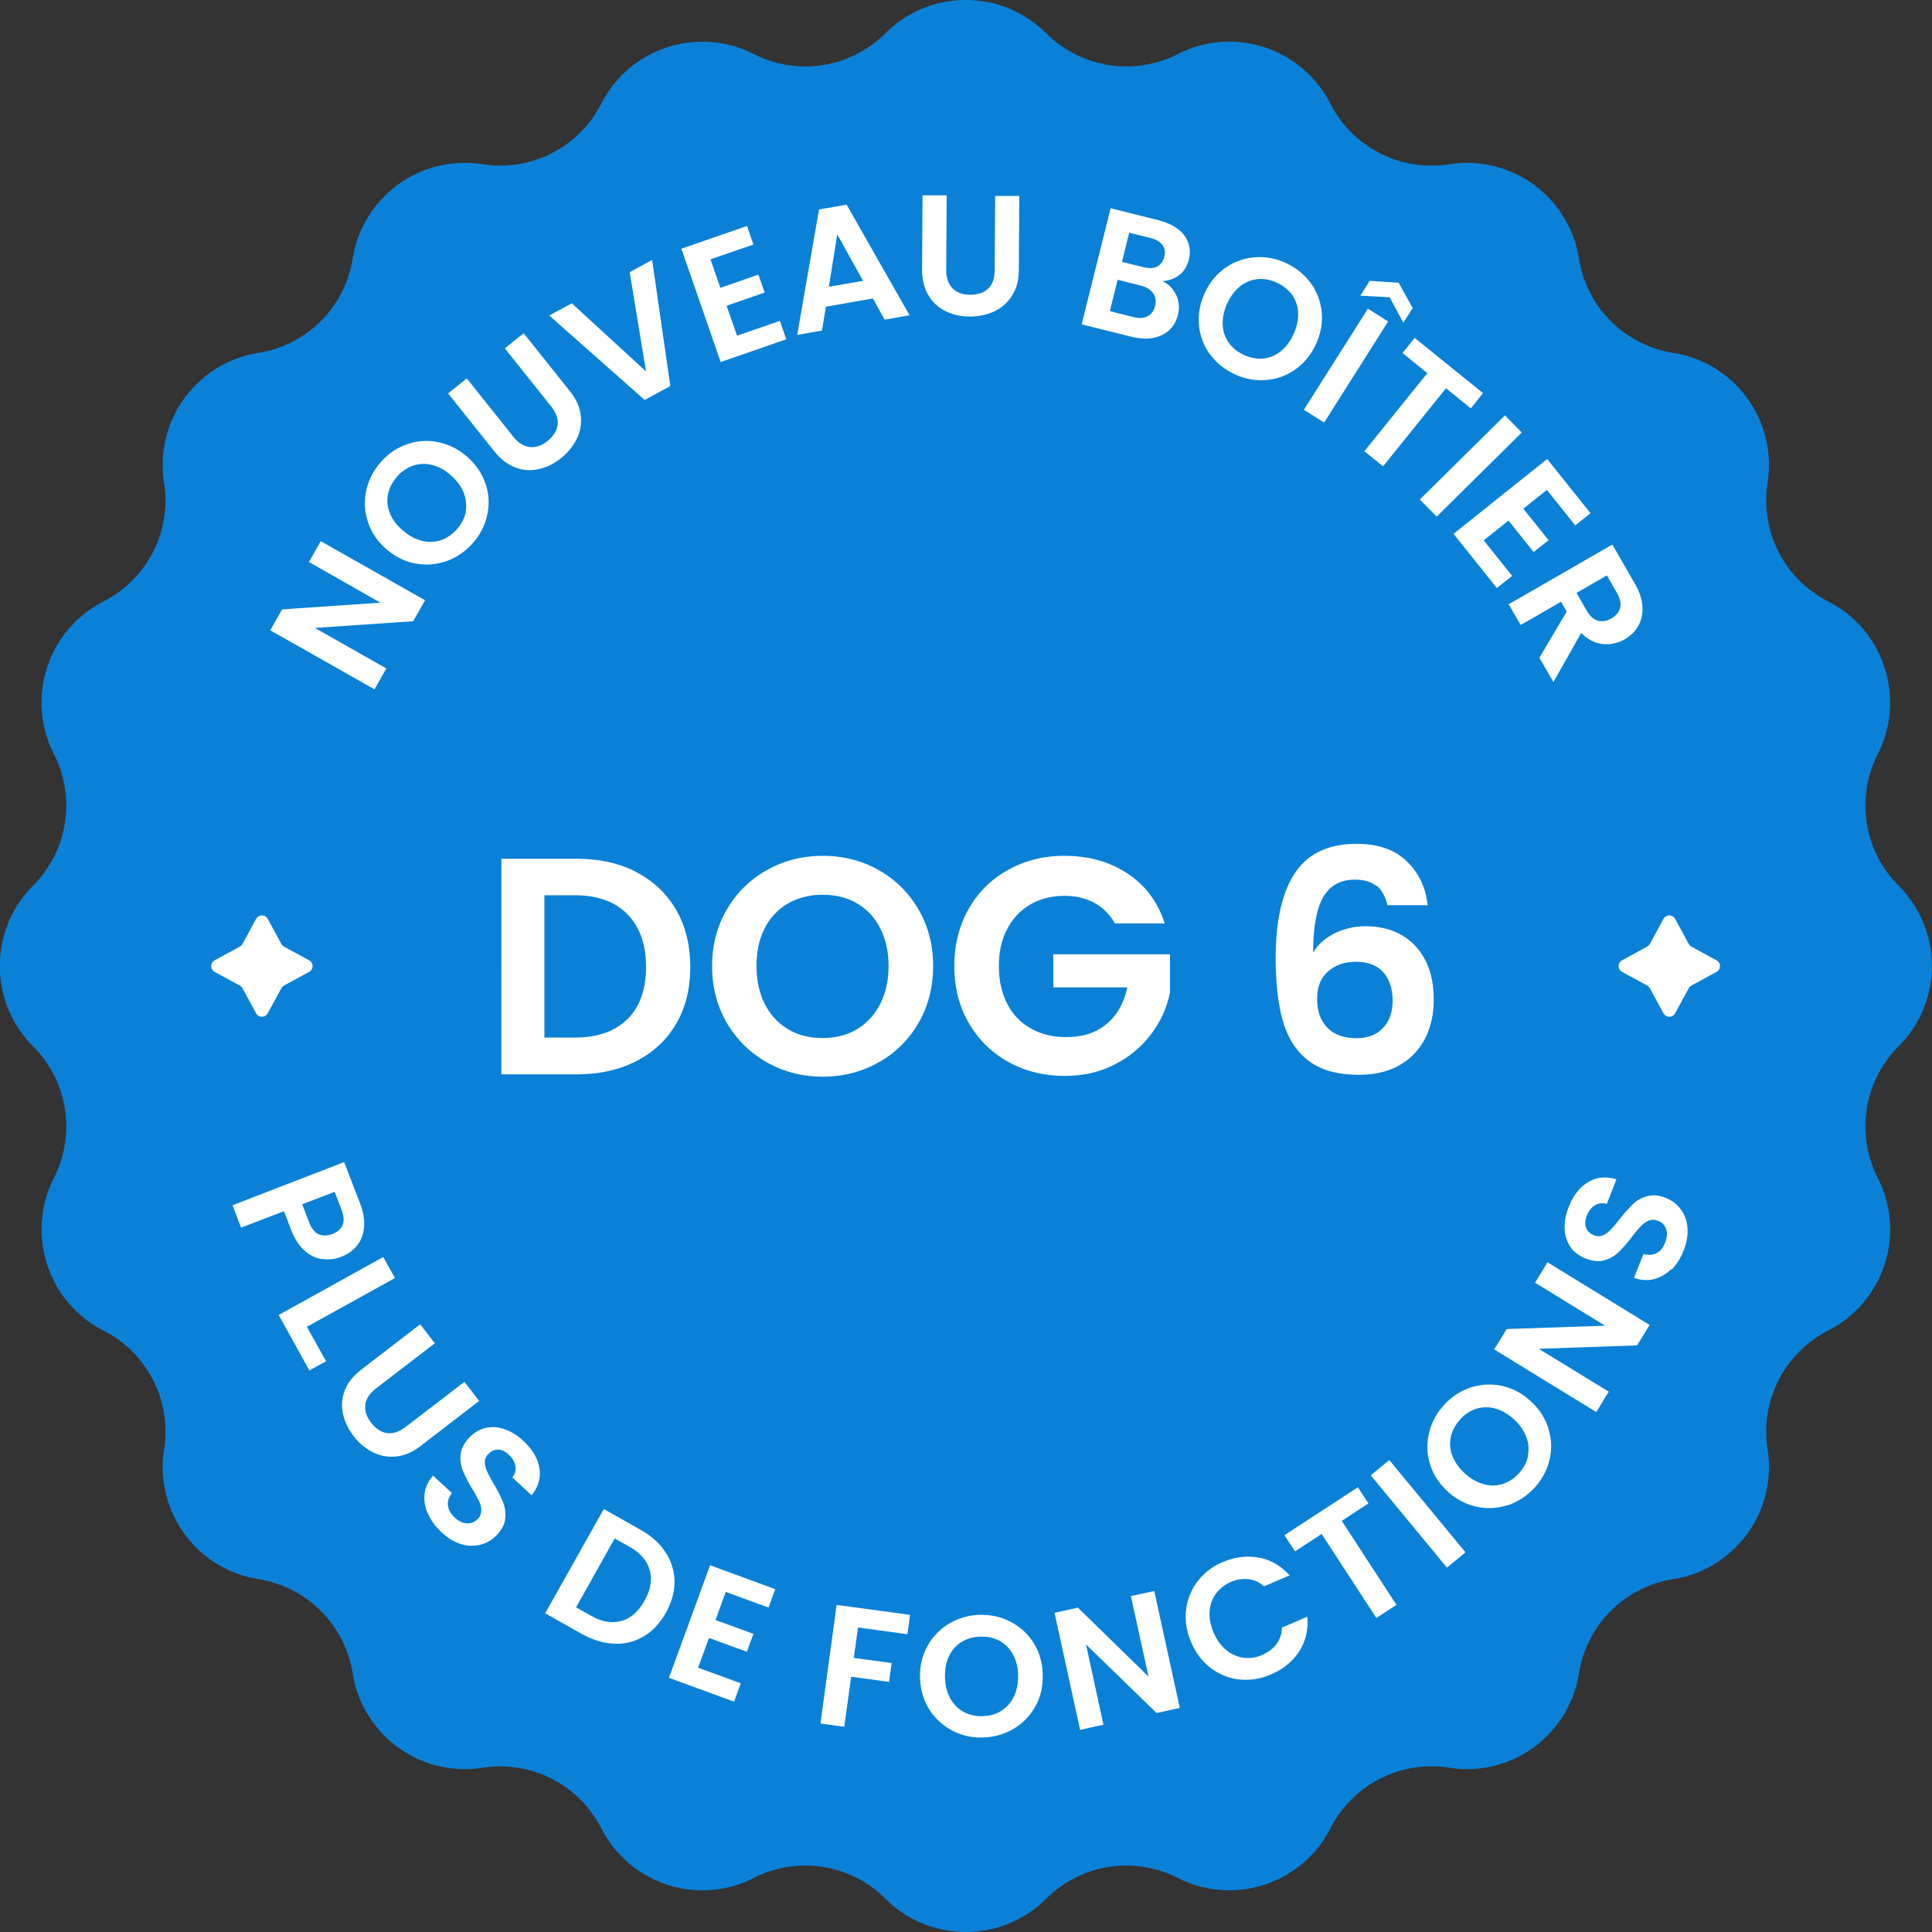
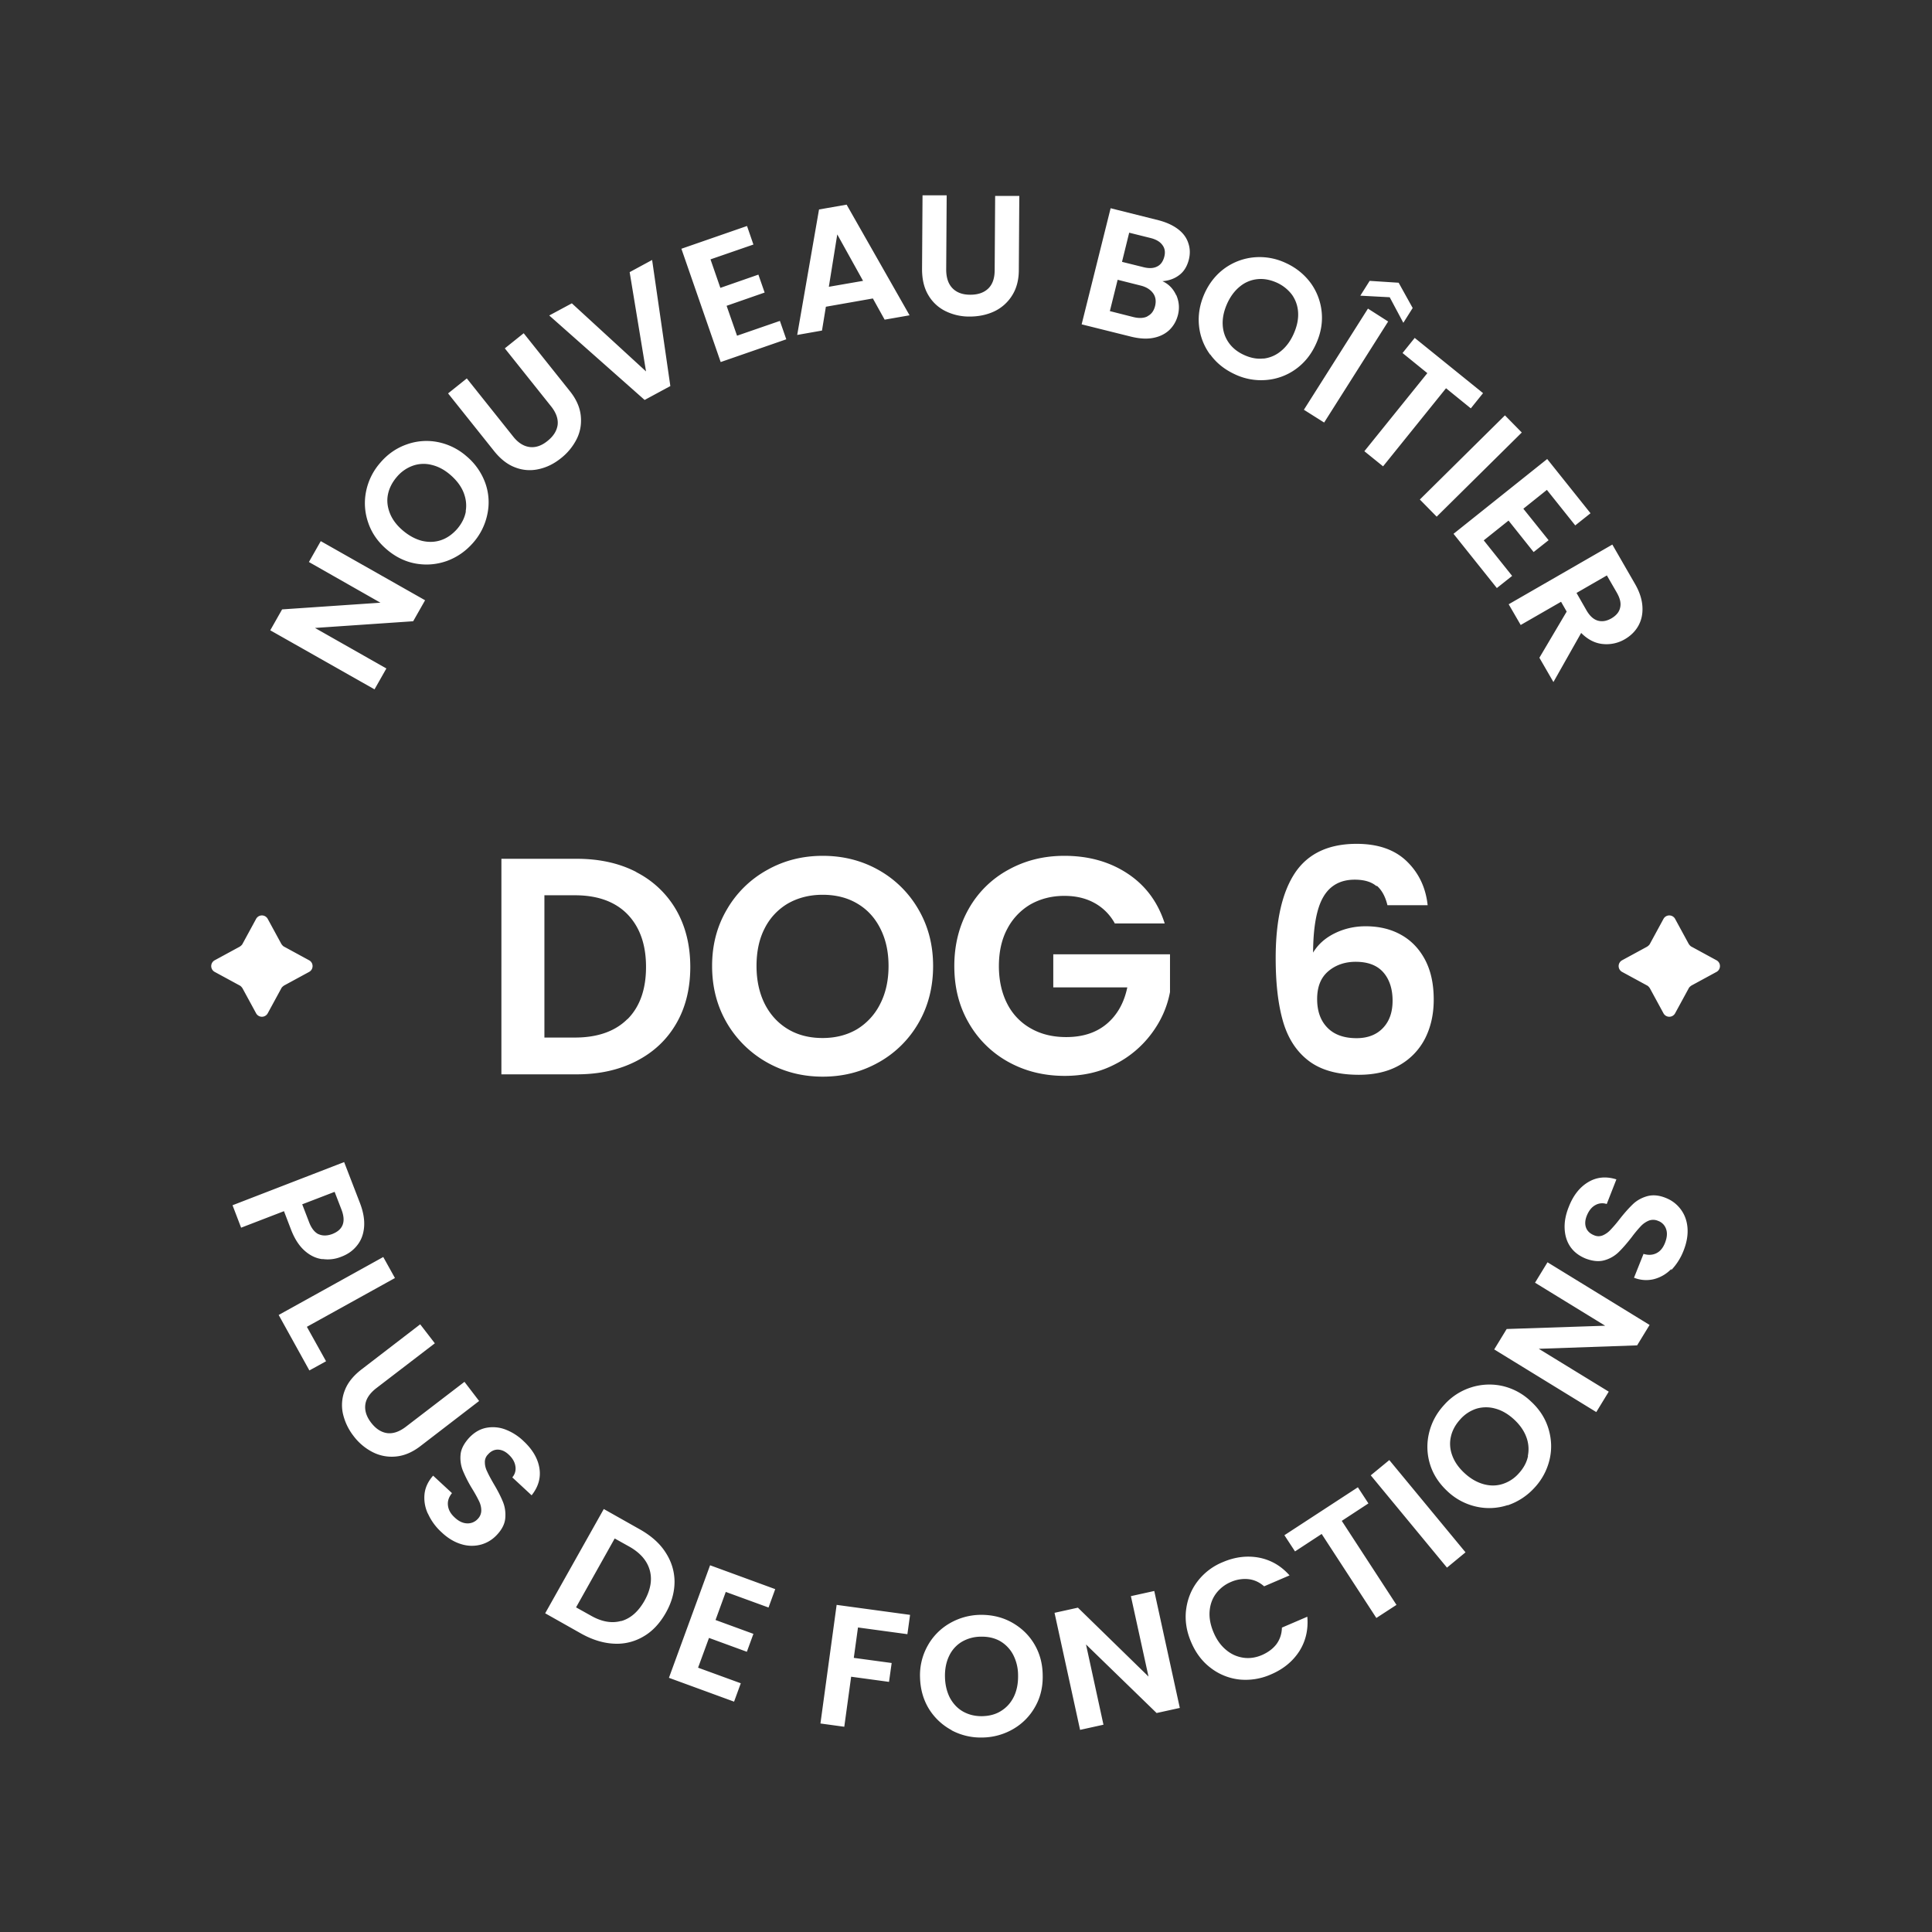
<svg xmlns="http://www.w3.org/2000/svg" width="120" height="120" fill="none">
  <rect width="100%" height="100%" fill="#333333" stroke="none" />
-   <path d="M117.928 64.986c2.75-2.75 2.75-7.213 0-9.972a7.048 7.048 0 0 1-1.297-8.18c1.762-3.465.387-7.715-3.078-9.477a7.05 7.05 0 0 1-3.766-7.376 7.049 7.049 0 0 0-5.857-8.064 7.037 7.037 0 0 1-5.857-5.857 7.048 7.048 0 0 0-8.063-5.857 7.05 7.05 0 0 1-7.377-3.765c-1.771-3.466-6.012-4.85-9.477-3.079a7.047 7.047 0 0 1-8.18-1.297c-2.75-2.75-7.212-2.75-9.971 0a7.047 7.047 0 0 1-8.18 1.297c-3.466-1.762-7.716-.387-9.478 3.079a7.05 7.05 0 0 1-7.376 3.765 7.048 7.048 0 0 0-8.064 5.857 7.048 7.048 0 0 1-5.857 5.857 7.048 7.048 0 0 0-5.857 8.064 7.05 7.05 0 0 1-3.765 7.376c-3.466 1.772-4.85 6.012-3.079 9.477a7.047 7.047 0 0 1-1.297 8.18c-2.75 2.75-2.75 7.212 0 9.971a7.047 7.047 0 0 1 1.297 8.18c-1.761 3.466-.387 7.716 3.079 9.478a7.05 7.05 0 0 1 3.766 7.376 7.048 7.048 0 0 0 5.856 8.064 7.047 7.047 0 0 1 5.857 5.857 7.049 7.049 0 0 0 8.064 5.857 7.05 7.05 0 0 1 7.376 3.765c1.772 3.466 6.012 4.85 9.478 3.079a7.047 7.047 0 0 1 8.18 1.297c2.749 2.749 7.212 2.749 9.97 0a7.047 7.047 0 0 1 8.18-1.297c3.466 1.762 7.716.387 9.478-3.079a7.05 7.05 0 0 1 7.377-3.765 7.049 7.049 0 0 0 8.063-5.857 7.038 7.038 0 0 1 5.857-5.857 7.049 7.049 0 0 0 5.857-8.064 7.05 7.05 0 0 1 3.766-7.376c3.465-1.772 4.85-6.012 3.078-9.478a7.048 7.048 0 0 1 1.297-8.18z" fill="#0A81D7" />
  <path d="m17.648 58.8 1.549.843c.29.154.29.57 0 .726l-1.55.842s-.135.087-.173.174l-.843 1.549a.411.411 0 0 1-.726 0l-.842-1.549s-.087-.136-.174-.174l-1.55-.842a.411.411 0 0 1 0-.727l1.55-.842s.135-.087.174-.174l.842-1.549a.411.411 0 0 1 .726 0l.843 1.55s.087.135.174.173zM105.063 58.8l1.549.843c.29.154.29.57 0 .726l-1.549.842s-.136.087-.174.174l-.843 1.549a.411.411 0 0 1-.726 0l-.842-1.549s-.087-.136-.174-.174l-1.549-.842a.412.412 0 0 1 0-.727l1.549-.842s.135-.087.174-.174l.842-1.549a.411.411 0 0 1 .726 0l.843 1.55s.087.135.174.173zM39.526 54.173a5.99 5.99 0 0 1 2.478 2.353c.581 1.016.871 2.197.871 3.533 0 1.336-.29 2.517-.87 3.514-.582 1.007-1.405 1.781-2.48 2.333-1.074.552-2.303.823-3.707.823h-4.675V53.341h4.675c1.404 0 2.643.27 3.708.823v.01zm-.552 9.13c.765-.766 1.152-1.85 1.152-3.244 0-1.394-.387-2.478-1.152-3.272-.765-.784-1.858-1.18-3.262-1.18h-1.898v8.837h1.898c1.403 0 2.497-.387 3.262-1.152v.01zM47.648 65.993a6.664 6.664 0 0 1-2.498-2.45c-.61-1.045-.92-2.216-.92-3.543 0-1.326.31-2.478.92-3.514a6.526 6.526 0 0 1 2.498-2.449c1.045-.59 2.197-.88 3.456-.88 1.258 0 2.42.29 3.465.88a6.543 6.543 0 0 1 2.478 2.45c.61 1.045.91 2.216.91 3.513 0 1.298-.3 2.498-.91 3.544a6.502 6.502 0 0 1-2.487 2.449c-1.056.59-2.198.88-3.456.88-1.259 0-2.401-.29-3.456-.88zm5.576-2.062a3.838 3.838 0 0 0 1.442-1.569c.349-.677.523-1.461.523-2.362 0-.9-.174-1.674-.523-2.352-.348-.678-.823-1.181-1.442-1.54-.61-.357-1.326-.532-2.13-.532-.803 0-1.52.184-2.14.533a3.72 3.72 0 0 0-1.452 1.539c-.348.668-.513 1.452-.513 2.352 0 .9.175 1.685.514 2.362.348.678.832 1.2 1.452 1.569.62.368 1.336.542 2.139.542.803 0 1.52-.184 2.13-.542zM69.255 57.377a3.185 3.185 0 0 0-1.269-1.288c-.542-.3-1.161-.445-1.878-.445-.793 0-1.49.184-2.11.533a3.794 3.794 0 0 0-1.442 1.53c-.349.657-.513 1.432-.513 2.303s.174 1.675.522 2.343a3.622 3.622 0 0 0 1.472 1.53c.629.357 1.355.532 2.188.532 1.026 0 1.858-.271 2.507-.813.648-.543 1.084-1.298 1.287-2.275h-4.598v-2.053h7.25v2.343c-.174.93-.56 1.8-1.151 2.585a6.437 6.437 0 0 1-2.275 1.907c-.93.484-1.965.716-3.117.716-1.288 0-2.46-.29-3.505-.871a6.376 6.376 0 0 1-2.459-2.43c-.6-1.036-.89-2.207-.89-3.524 0-1.316.3-2.497.89-3.543a6.247 6.247 0 0 1 2.46-2.43c1.045-.58 2.197-.87 3.484-.87 1.51 0 2.817.367 3.93 1.103 1.114.736 1.879 1.771 2.305 3.098h-3.088v.019zM85.499 55.044c-.31-.27-.765-.406-1.356-.406-.88 0-1.53.358-1.945 1.065-.417.706-.63 1.858-.64 3.465.31-.513.756-.91 1.346-1.2.59-.29 1.23-.436 1.917-.436.833 0 1.568.174 2.207.533.64.358 1.133.88 1.491 1.558.358.688.532 1.5.532 2.469 0 .91-.183 1.713-.542 2.42a3.987 3.987 0 0 1-1.597 1.655c-.697.397-1.54.59-2.507.59-1.326 0-2.372-.29-3.137-.88-.764-.59-1.287-1.414-1.587-2.469-.3-1.055-.446-2.352-.446-3.901 0-2.343.407-4.105 1.21-5.305.804-1.19 2.082-1.79 3.815-1.79 1.345 0 2.381.367 3.126 1.093.746.726 1.172 1.636 1.288 2.72h-2.498c-.126-.532-.348-.939-.658-1.21l-.02.03zm-3.001 5.286c-.465.397-.688.968-.688 1.723 0 .755.213 1.346.64 1.781.425.436 1.035.649 1.81.649.687 0 1.239-.213 1.636-.63.406-.425.6-.987.6-1.703 0-.717-.194-1.326-.581-1.762-.387-.436-.958-.649-1.714-.649-.677 0-1.248.204-1.703.59zM26.399 37.29l-.736 1.297-6.099.416 4.434 2.517-.736 1.297-6.476-3.668.736-1.298 6.108-.416-4.443-2.527.736-1.297 6.476 3.67v.009zM27.764 34.84c-.63.223-1.268.281-1.936.165-.659-.116-1.269-.416-1.82-.89-.552-.475-.93-1.027-1.143-1.666a3.66 3.66 0 0 1-.125-1.936 3.83 3.83 0 0 1 .88-1.771c.455-.533.997-.91 1.627-1.133a3.62 3.62 0 0 1 1.926-.155 3.838 3.838 0 0 1 1.81.89 3.897 3.897 0 0 1 1.162 1.666 3.53 3.53 0 0 1 .126 1.926 3.831 3.831 0 0 1-.881 1.772c-.455.522-.997.9-1.626 1.132zm1.161-3.088c.068-.387.02-.784-.135-1.171s-.426-.745-.804-1.075c-.377-.329-.764-.532-1.171-.629a2.007 2.007 0 0 0-1.171.049 2.318 2.318 0 0 0-.997.697c-.29.338-.475.706-.552 1.093-.078.388-.03.784.126 1.172.154.387.425.745.803 1.065.378.32.774.532 1.181.639.407.096.804.087 1.181-.04.378-.125.716-.367 1.007-.696.29-.339.474-.707.542-1.094l-.01-.01zM29.003 23.515l2.865 3.592c.31.397.659.61 1.027.658.367.048.745-.077 1.113-.378.377-.3.58-.638.629-1.006.039-.368-.097-.755-.416-1.152l-2.866-3.592 1.172-.939 2.865 3.592c.397.493.62.997.678 1.51.058.513-.02.997-.242 1.452a3.542 3.542 0 0 1-.988 1.21c-.435.349-.89.571-1.384.678a2.482 2.482 0 0 1-1.452-.107c-.474-.174-.91-.513-1.307-1.007l-2.866-3.591 1.162-.93.01.01zM40.503 16.139l1.133 7.84-1.597.863-5.925-5.247 1.404-.755 4.608 4.23-1.017-6.167 1.394-.755v-.01zM44.133 16.118l.61 1.762 2.362-.823.388 1.114-2.362.823.648 1.858 2.662-.92.397 1.143-4.075 1.413-2.44-7.037 4.076-1.414.397 1.152-2.663.92v.01zM54.211 18.539l-2.914.513-.242 1.48-1.539.272 1.355-7.793 1.714-.3 3.91 6.873-1.548.271-.726-1.307-.01-.01zm-.61-1.104-1.597-2.875-.523 3.253 2.12-.368v-.01zM58.8 12.14l-.03 4.598c0 .503.126.89.388 1.162.261.27.629.406 1.103.406.484 0 .852-.126 1.123-.387.271-.262.397-.649.397-1.152l.03-4.598h1.5l-.03 4.598c0 .63-.145 1.162-.425 1.597a2.62 2.62 0 0 1-1.104.978c-.455.213-.968.32-1.53.32a3.32 3.32 0 0 1-1.5-.34 2.515 2.515 0 0 1-1.065-.997c-.261-.435-.387-.977-.387-1.607l.03-4.588h1.49l.01.01zM73.06 18.326c.173.397.212.803.106 1.23-.097.386-.281.696-.542.948-.262.242-.59.406-.998.484-.396.077-.842.048-1.335-.068l-3.108-.774 1.8-7.212 2.973.745c.484.126.89.31 1.21.552.32.242.532.532.639.861.116.33.125.668.038 1.027-.106.416-.3.745-.6.968-.29.222-.639.348-1.045.377.387.174.668.465.852.862h.01zm-1.792 1.316c.242-.116.397-.329.475-.629.077-.31.038-.58-.126-.804-.165-.222-.416-.387-.775-.474l-1.423-.358-.484 1.946 1.452.368c.349.087.649.077.881-.04v-.009zm-1.578-3.378 1.327.329c.338.087.629.077.852-.039.222-.106.367-.31.445-.6.077-.29.039-.533-.116-.736-.146-.203-.388-.348-.736-.435l-1.326-.33-.446 1.81zM75.17 22.033a3.626 3.626 0 0 1-.698-1.81c-.067-.669.049-1.336.349-2.005.3-.658.726-1.18 1.268-1.568a3.689 3.689 0 0 1 1.82-.668 3.806 3.806 0 0 1 1.946.349c.639.29 1.152.707 1.549 1.239a3.67 3.67 0 0 1 .687 1.8c.068.659-.048 1.327-.349 1.985-.3.668-.726 1.19-1.268 1.578a3.622 3.622 0 0 1-1.82.668 3.788 3.788 0 0 1-1.945-.349c-.63-.29-1.152-.697-1.54-1.239v.02zm3.29.242a2.034 2.034 0 0 0 1.085-.455c.33-.262.6-.62.803-1.075.204-.455.3-.89.281-1.307a2.092 2.092 0 0 0-.368-1.113 2.423 2.423 0 0 0-.948-.765c-.407-.184-.814-.261-1.2-.222a2.019 2.019 0 0 0-1.085.445c-.33.261-.6.62-.803 1.065-.204.455-.3.89-.281 1.316.02.426.145.794.377 1.123.233.33.552.581.959.765.406.184.803.261 1.2.213l-.02.01zM86.225 19.962l-3.98 6.283-1.258-.794 3.979-6.283 1.259.804v-.01zm.087-1.5-1.82-.097.58-.92 1.801.116.871 1.569-.58.92-.852-1.598v.01zM92.11 24.425l-.755.939-1.54-1.249-3.91 4.85-1.162-.939 3.911-4.85-1.54-1.249.756-.939 4.24 3.427v.01zM94.52 26.864l-5.285 5.227-1.046-1.065 5.286-5.227 1.046 1.065zM96.07 30.436l-1.452 1.162 1.568 1.955-.93.736-1.558-1.955-1.54 1.229 1.763 2.207-.949.755-2.691-3.369 5.818-4.646 2.691 3.369-.949.755-1.762-2.207-.01.01zM95.615 40.852l1.694-2.865-.349-.61-2.507 1.442-.746-1.287 6.438-3.708 1.394 2.42c.29.494.445.968.474 1.423.029.455-.058.852-.251 1.2-.194.35-.484.63-.852.843a2.248 2.248 0 0 1-1.365.29c-.484-.048-.93-.28-1.336-.687l-1.723 3.05-.862-1.491-.01-.02zm2.304-4.027.62 1.084c.202.349.435.562.706.64.27.077.552.028.852-.146.29-.174.474-.387.532-.658.068-.271 0-.571-.203-.93l-.62-1.074-1.897 1.094.01-.01zM20.029 78.21c-.397-.049-.765-.223-1.104-.523-.338-.3-.62-.726-.842-1.297l-.445-1.162-2.662 1.026-.533-1.394 6.932-2.681.987 2.555c.203.533.29 1.026.252 1.482-.039.455-.184.832-.436 1.142-.252.32-.58.552-.997.706a2.199 2.199 0 0 1-1.142.136l-.01.01zm-.252-1.559c.242.116.533.116.852 0 .678-.261.871-.765.581-1.52l-.426-1.103-2.013.774.425 1.104c.146.387.349.639.591.755l-.01-.01zM19.061 82.411l1.191 2.14-1.036.57-1.907-3.446 6.496-3.6.726 1.306-5.47 3.03zM27.019 83.427l-3.65 2.798c-.397.31-.63.649-.678 1.016-.048.368.068.746.359 1.123.29.378.629.6.997.649.368.048.755-.087 1.152-.387l3.65-2.798.91 1.19-3.64 2.798c-.504.388-1.007.6-1.52.649a2.592 2.592 0 0 1-1.453-.271 3.453 3.453 0 0 1-1.19-1.007 3.535 3.535 0 0 1-.659-1.394 2.494 2.494 0 0 1 .126-1.452c.184-.474.533-.9 1.036-1.287l3.64-2.798.91 1.18.01-.009zM26.573 94.009a2.315 2.315 0 0 1-.203-1.23c.048-.406.232-.784.532-1.123l1.171 1.084c-.193.243-.28.485-.251.756.029.27.155.513.406.745.252.242.513.368.775.378a.838.838 0 0 0 .668-.272.748.748 0 0 0 .222-.532c0-.194-.048-.397-.145-.59a8.953 8.953 0 0 0-.426-.765 8.19 8.19 0 0 1-.571-1.113 2.12 2.12 0 0 1-.145-.988c.029-.358.213-.697.523-1.045.3-.32.638-.533 1.026-.62a2.188 2.188 0 0 1 1.19.078 3.34 3.34 0 0 1 1.172.735c.561.523.89 1.084.987 1.685.097.6-.068 1.161-.484 1.684l-1.2-1.113a.834.834 0 0 0 .193-.688c-.038-.26-.174-.503-.416-.726-.213-.203-.436-.3-.658-.31-.223-.009-.445.088-.63.3a.655.655 0 0 0-.193.495c0 .183.048.377.145.57.087.194.223.446.407.765.261.436.445.804.57 1.114.127.31.175.648.146 1.006-.029.359-.203.707-.523 1.046-.27.29-.6.494-.977.6a2.183 2.183 0 0 1-1.22-.02c-.426-.125-.842-.367-1.24-.745a3.492 3.492 0 0 1-.841-1.152l-.01-.01zM41.336 96.419c.367.561.552 1.161.561 1.81 0 .649-.174 1.297-.542 1.946-.368.648-.823 1.142-1.375 1.462a3.226 3.226 0 0 1-1.83.455c-.667-.03-1.335-.233-2.022-.61l-2.266-1.278 3.64-6.476 2.265 1.277c.678.388 1.21.852 1.569 1.414zm-2.75 4.269c.581-.165 1.056-.581 1.443-1.259.377-.677.493-1.306.329-1.897-.165-.59-.58-1.075-1.258-1.462l-.92-.513-2.4 4.279.919.513c.677.387 1.307.494 1.887.329v.01zM45.082 98.868l-.639 1.753 2.353.861-.407 1.113-2.352-.861-.678 1.849 2.653.968-.417 1.142-4.046-1.481 2.556-6.99 4.046 1.482-.416 1.142-2.653-.968v-.01zM56.525 100.311l-.165 1.191-3.069-.417-.26 1.888 2.352.319-.165 1.172-2.352-.32-.426 3.108-1.481-.203 1.006-7.367 4.55.619.01.01zM59.11 107.465a3.725 3.725 0 0 1-1.414-1.326c-.348-.572-.532-1.22-.551-1.956a3.743 3.743 0 0 1 .474-1.965 3.64 3.64 0 0 1 1.355-1.384 3.895 3.895 0 0 1 1.907-.533c.707-.009 1.346.136 1.936.455.581.32 1.056.755 1.404 1.326.349.572.532 1.22.542 1.946.02.736-.135 1.394-.465 1.975a3.64 3.64 0 0 1-1.355 1.384 3.895 3.895 0 0 1-1.907.533 3.857 3.857 0 0 1-1.926-.445v-.01zm3.078-1.201c.339-.213.6-.503.784-.88.184-.378.271-.823.262-1.317a2.76 2.76 0 0 0-.31-1.297 2.126 2.126 0 0 0-.813-.842c-.349-.194-.746-.281-1.191-.271a2.358 2.358 0 0 0-1.181.319 2.02 2.02 0 0 0-.784.871c-.184.378-.271.813-.261 1.307.01.494.116.929.31 1.307.203.368.474.658.822.852.349.193.745.29 1.19.281.446-.01.843-.117 1.172-.33zM73.291 106.08l-1.452.319-4.385-4.259 1.084 4.985-1.452.32-1.587-7.27 1.452-.32 4.385 4.279-1.094-4.995 1.452-.32 1.588 7.27.01-.009zM73.668 100.01c.078-.658.31-1.258.707-1.781a3.75 3.75 0 0 1 1.568-1.2c.765-.33 1.52-.417 2.256-.281.745.145 1.375.513 1.897 1.103l-1.578.678c-.3-.261-.62-.406-.977-.445a2.153 2.153 0 0 0-1.084.174 2.238 2.238 0 0 0-.94.736c-.232.32-.358.687-.387 1.103-.029.417.058.852.252 1.307.194.455.455.813.774 1.075.32.271.678.426 1.065.484.388.058.784 0 1.181-.174.368-.165.668-.388.881-.668.213-.291.33-.63.339-1.027l1.578-.677c.068.794-.097 1.51-.494 2.139-.406.629-.987 1.113-1.762 1.443a3.873 3.873 0 0 1-1.955.319 3.544 3.544 0 0 1-1.772-.707c-.532-.397-.939-.929-1.229-1.607-.29-.668-.397-1.336-.32-2.003v.009zM84.337 92.373l.658 1.007-1.655 1.084 3.398 5.218-1.25.813-3.397-5.218-1.655 1.084-.659-1.006 4.57-2.982h-.01zM86.292 90.688l4.734 5.73-1.152.95-4.734-5.732 1.152-.948zM93.64 93.486a3.65 3.65 0 0 1-1.936.096 3.8 3.8 0 0 1-1.791-.948c-.532-.494-.9-1.055-1.094-1.694a3.652 3.652 0 0 1-.058-1.936c.155-.649.465-1.23.939-1.743a3.747 3.747 0 0 1 1.665-1.084 3.719 3.719 0 0 1 1.927-.097 3.77 3.77 0 0 1 1.78.949c.543.493.91 1.065 1.104 1.704.194.638.223 1.287.068 1.936a3.844 3.844 0 0 1-.939 1.742 3.947 3.947 0 0 1-1.655 1.084l-.01-.01zm1.258-3.06a2.116 2.116 0 0 0-.096-1.17c-.146-.398-.407-.765-.765-1.095-.368-.338-.755-.561-1.152-.668a2.095 2.095 0 0 0-1.172 0 2.275 2.275 0 0 0-1.016.668c-.3.33-.494.688-.58 1.075-.088.387-.059.784.086 1.171.146.397.397.755.765 1.094.368.339.755.562 1.162.678.406.116.803.116 1.18 0a2.253 2.253 0 0 0 1.027-.668c.3-.33.494-.687.571-1.075l-.01-.01zM102.459 82.295l-.775 1.268-6.108.213 4.346 2.662-.774 1.268-6.34-3.891.774-1.268 6.118-.204-4.357-2.672.775-1.268 6.341 3.892zM103.805 78.82a2.28 2.28 0 0 1-1.075.63 2.035 2.035 0 0 1-1.239-.088l.591-1.48c.29.086.551.077.793-.04.242-.116.417-.329.543-.648.125-.32.154-.61.067-.852a.802.802 0 0 0-.503-.513.757.757 0 0 0-.581-.01 1.445 1.445 0 0 0-.494.349 7.637 7.637 0 0 0-.561.677c-.31.397-.581.707-.823.94a2.047 2.047 0 0 1-.871.493c-.339.097-.726.058-1.162-.106-.406-.165-.726-.407-.948-.726-.223-.32-.34-.707-.359-1.133-.02-.436.068-.89.262-1.365.28-.716.687-1.22 1.21-1.53.522-.31 1.103-.367 1.742-.164l-.6 1.53a.865.865 0 0 0-.707.067c-.232.126-.406.349-.532.659-.107.27-.126.513-.049.735.078.213.243.378.514.484a.677.677 0 0 0 .532 0c.174-.077.33-.184.474-.339.146-.154.339-.367.562-.658.31-.397.59-.707.832-.939.242-.232.542-.397.881-.494.349-.096.736-.067 1.162.107.368.145.678.377.92.697.242.32.387.697.426 1.142.038.445-.039.92-.242 1.433a3.656 3.656 0 0 1-.765 1.21v-.068z" fill="#fff" />
</svg>